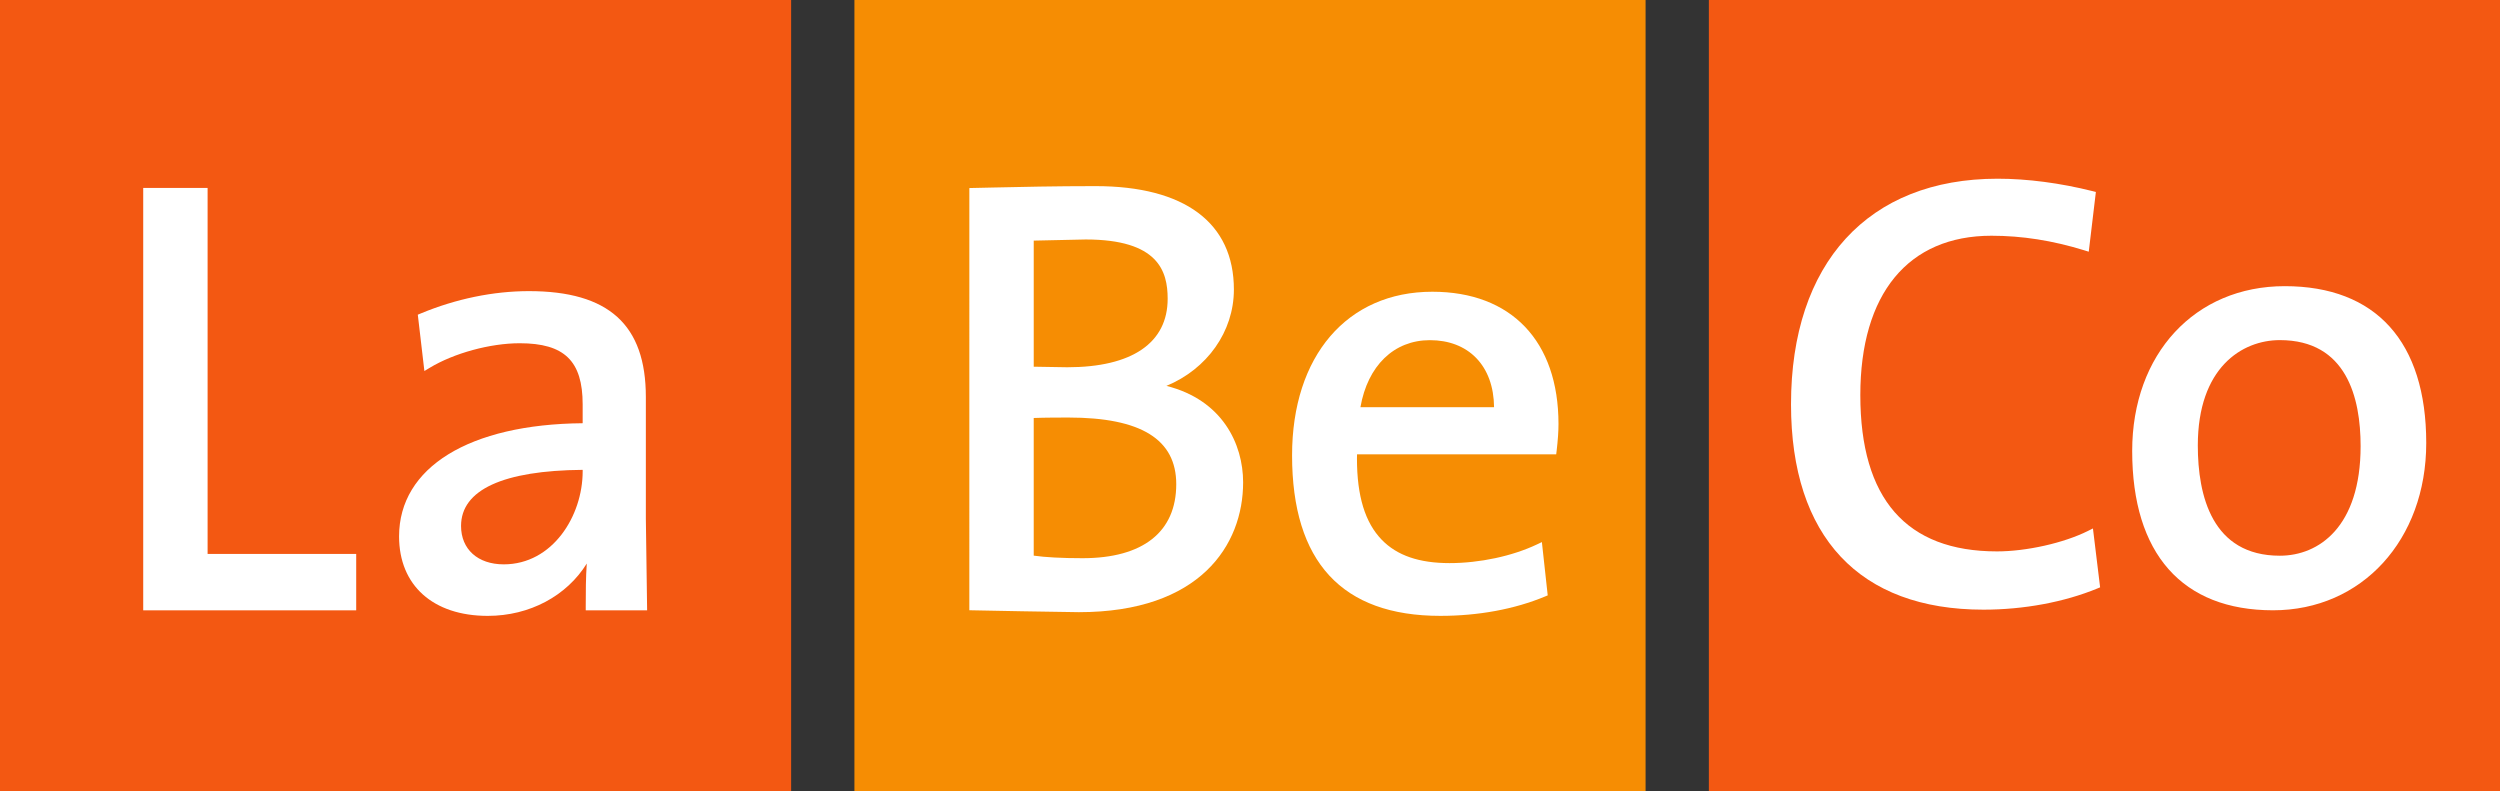
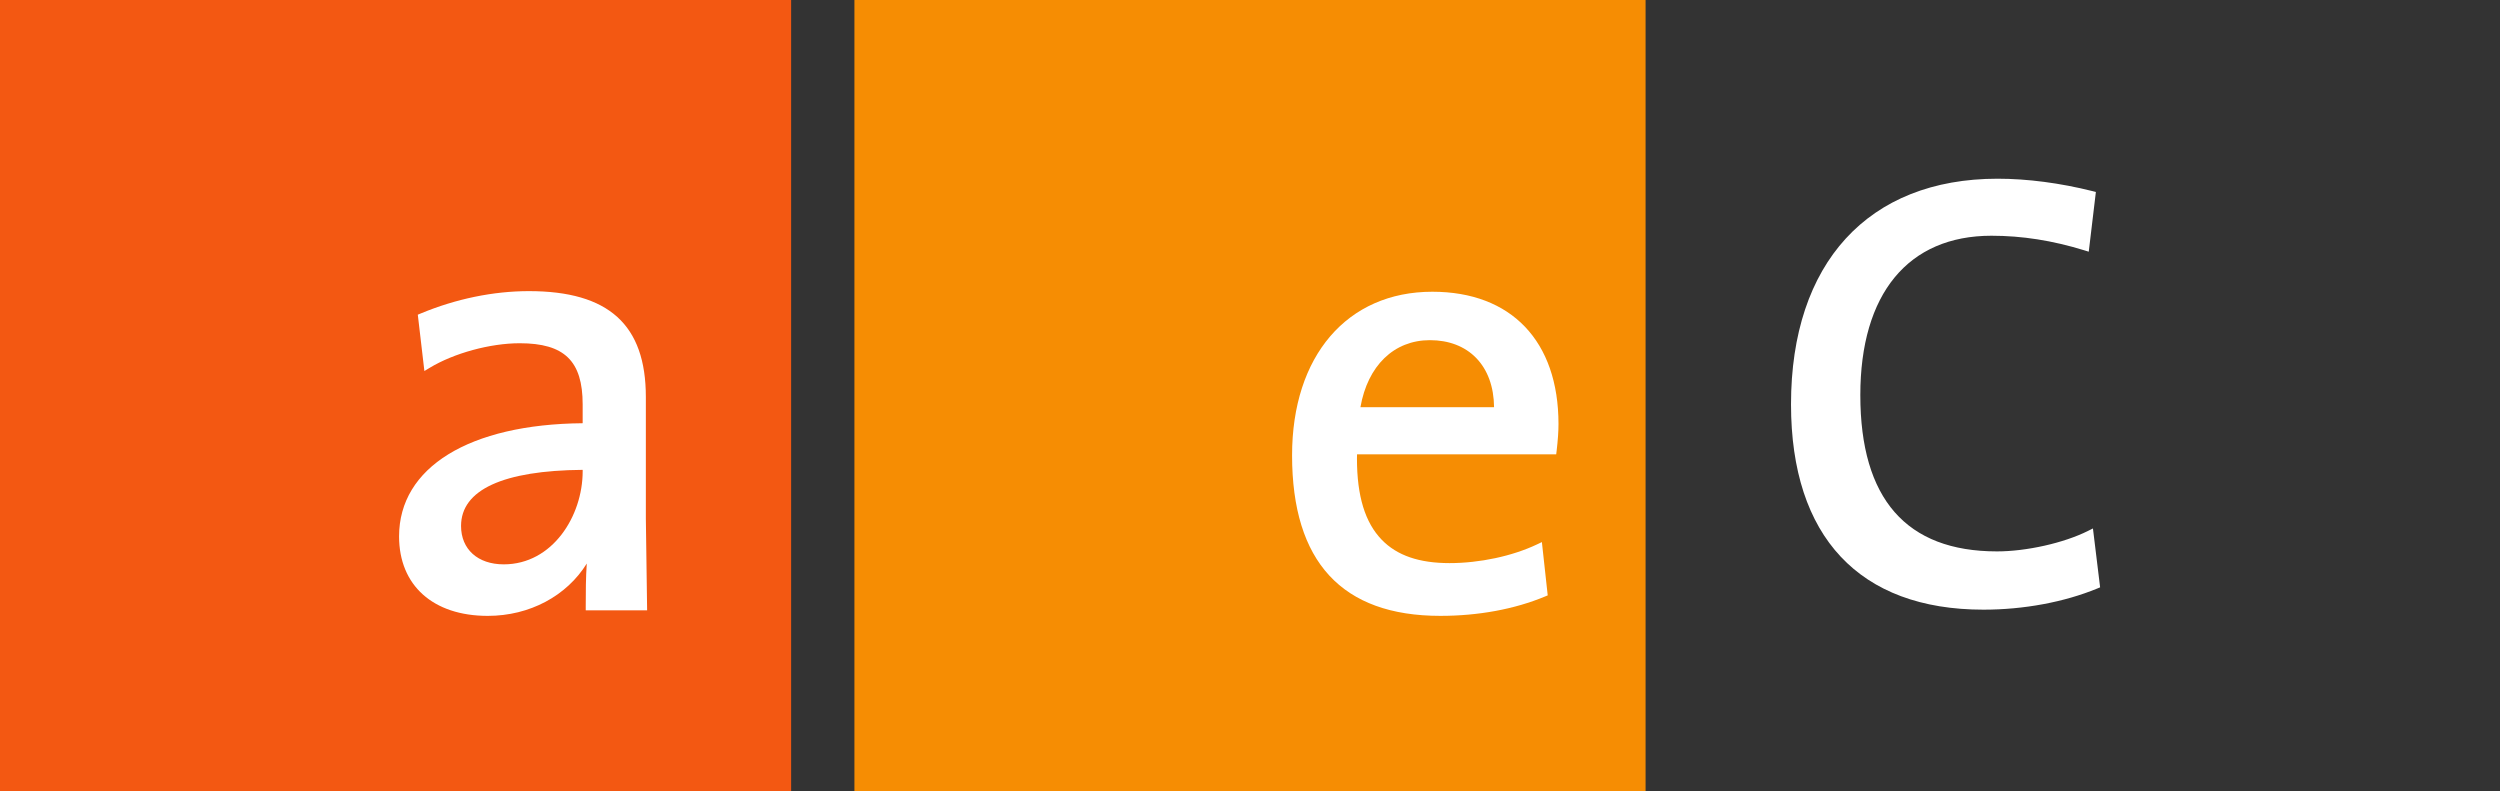
<svg xmlns="http://www.w3.org/2000/svg" version="1.1" id="Ebene_1" x="0px" y="0px" width="200px" height="63.291px" viewBox="0 0 200 63.291" enable-background="new 0 0 200 63.291" xml:space="preserve">
  <rect x="0" y="0" width="200" height="63.291" fill="#333333" stroke="none" />
  <g>
    <g>
-       <polygon fill="#F35812" points="136.708,0 200,0 200,63.291 136.708,63.291 136.708,0   " />
      <path fill="#EF8000" d="M168.354,31.646" />
    </g>
    <g>
      <polygon fill="#F35812" points="0,0 63.291,0 63.291,63.291 0,63.291 0,0   " />
-       <path fill="#EF8000" d="M31.646,31.646" />
    </g>
    <g>
      <polygon fill="#F68D03" points="68.354,0 131.646,0 131.646,63.291 68.354,63.291 68.354,0   " />
      <path fill="#FFD600" d="M100,31.646" />
    </g>
-     <path fill="#FFFFFF" d="M16.608,44.313c0-0.619,0-29.276,0-29.276h-5.151v33.789h17.039v-4.513   C28.496,44.313,17.208,44.313,16.608,44.313z" />
    <g>
      <path fill="none" d="M46.614,37.588c-6.357,0.053-9.73,1.596-9.73,4.488c0,1.866,1.341,3.072,3.416,3.072    c3.9,0,6.314-3.864,6.314-7.445C46.614,37.703,46.614,37.633,46.614,37.588z" />
      <path fill="#FFFFFF" d="M46.86,48.826h4.91l-0.102-7.34V31.76c0-5.779-2.973-8.47-9.355-8.47c-2.855,0-5.854,0.62-8.668,1.793    l-0.221,0.092l0.527,4.507l0.42-0.254c1.947-1.177,4.843-1.968,7.205-1.968c3.578,0,5.037,1.417,5.037,4.89c0,0,0,1.082,0,1.508    c-9.064,0.08-14.687,3.529-14.687,9.053c0,3.922,2.719,6.359,7.095,6.359c3.361,0,6.32-1.607,7.921-4.186    c-0.076,1.082-0.083,2.264-0.083,3.427V48.826z M40.3,45.148c-2.075,0-3.416-1.206-3.416-3.072c0-2.893,3.373-4.436,9.73-4.488    c0,0.045,0,0.115,0,0.115C46.614,41.284,44.2,45.148,40.3,45.148z" />
    </g>
    <g>
      <path fill="none" d="M86.853,19.158c0,0-3.625,0.08-4.154,0.091c0,0.566,0,9.519,0,10.087c0.485,0.009,2.681,0.045,2.681,0.045    c5.181,0,8.034-1.946,8.034-5.48C93.413,21.692,92.667,19.158,86.853,19.158z" />
      <path fill="none" d="M85.478,33.403c-0.512,0-1.928,0.001-2.779,0.036c0,0.564,0,10.5,0,11.012    c0.897,0.131,2.254,0.205,3.908,0.205c4.832,0,7.494-2.103,7.494-5.921C94.101,35.146,91.279,33.403,85.478,33.403z" />
      <path fill="none" d="M114.392,27.213c-2.885,0-4.978,2.051-5.557,5.361c0.701,0,10.107,0,10.689,0    c-0.016-1.625-0.505-2.984-1.434-3.939C117.186,27.705,115.906,27.213,114.392,27.213z" />
-       <path fill="#FFFFFF" d="M93.313,30.871c3.252-1.346,5.398-4.339,5.398-7.708c0-5.335-3.933-8.273-11.074-8.273    c-3.192,0-5.988,0.063-8.235,0.113l-1.854,0.041L77.547,48.82l4.183,0.081l4.582,0.073c9.687,0,13.138-5.365,13.138-10.387    C99.449,35.514,97.79,31.997,93.313,30.871z M85.379,29.381c0,0-2.195-0.036-2.681-0.045c0-0.568,0-9.521,0-10.087    c0.529-0.011,4.154-0.091,4.154-0.091c5.814,0,6.561,2.535,6.561,4.743C93.413,27.435,90.56,29.381,85.379,29.381z M86.606,44.656    c-1.654,0-3.011-0.074-3.908-0.205c0-0.512,0-10.447,0-11.012c0.852-0.035,2.268-0.036,2.779-0.036    c5.802,0,8.623,1.743,8.623,5.332C94.101,42.554,91.438,44.656,86.606,44.656z" />
      <path fill="#FFFFFF" d="M114.587,23.339c-6.816,0-11.221,5.137-11.221,13.086c0,8.522,3.989,12.844,11.859,12.844    c3.049,0,5.944-0.535,8.374-1.548l0.218-0.091l-0.467-4.264l-0.4,0.191c-1.969,0.934-4.58,1.492-6.988,1.492    c-2.43,0-4.203-0.61-5.42-1.865c-1.334-1.373-1.985-3.499-1.985-6.486c0-0.113,0.004-0.232,0.006-0.35c0.599,0,15.933,0,15.933,0    l0.034-0.279c0.101-0.855,0.149-1.558,0.149-2.148C124.679,27.295,120.906,23.339,114.587,23.339z M108.835,32.574    c0.579-3.31,2.672-5.361,5.557-5.361c1.515,0,2.794,0.492,3.699,1.422c0.929,0.955,1.418,2.314,1.434,3.939    C118.942,32.574,109.536,32.574,108.835,32.574z" />
    </g>
    <g>
      <path fill="none" d="M182.386,27.209c-3.027,0-6.561,2.207-6.561,8.427c0,4.024,1.139,8.821,6.561,8.821    c3.124,0,6.463-2.305,6.463-8.771C188.849,31.818,187.727,27.209,182.386,27.209z" />
      <path fill="#FFFFFF" d="M167.034,42.476c-1.927,0.964-4.919,1.636-7.275,1.636c-7.255,0-10.933-4.206-10.933-12.504    c0-8.102,3.823-12.749,10.489-12.749c2.449,0,4.877,0.381,7.424,1.165l0.361,0.112l0.57-4.779l-0.271-0.068    c-2.594-0.649-5.219-0.992-7.592-0.992c-10.348,0-16.526,6.747-16.526,18.047c0,10.595,5.468,16.43,15.396,16.43    c3.222,0,6.457-0.602,9.109-1.694l0.223-0.092l-0.574-4.712L167.034,42.476z" />
-       <path fill="#FFFFFF" d="M182.779,22.893c-7.186,0-12.204,5.422-12.204,13.186c0,8.219,4.002,12.744,11.27,12.744    c7.101,0,12.254-5.629,12.254-13.383C194.099,27.349,190.079,22.893,182.779,22.893z M182.386,44.457    c-5.422,0-6.561-4.797-6.561-8.821c0-6.22,3.533-8.427,6.561-8.427c5.341,0,6.463,4.609,6.463,8.477    C188.849,42.152,185.51,44.457,182.386,44.457z" />
    </g>
  </g>
</svg>